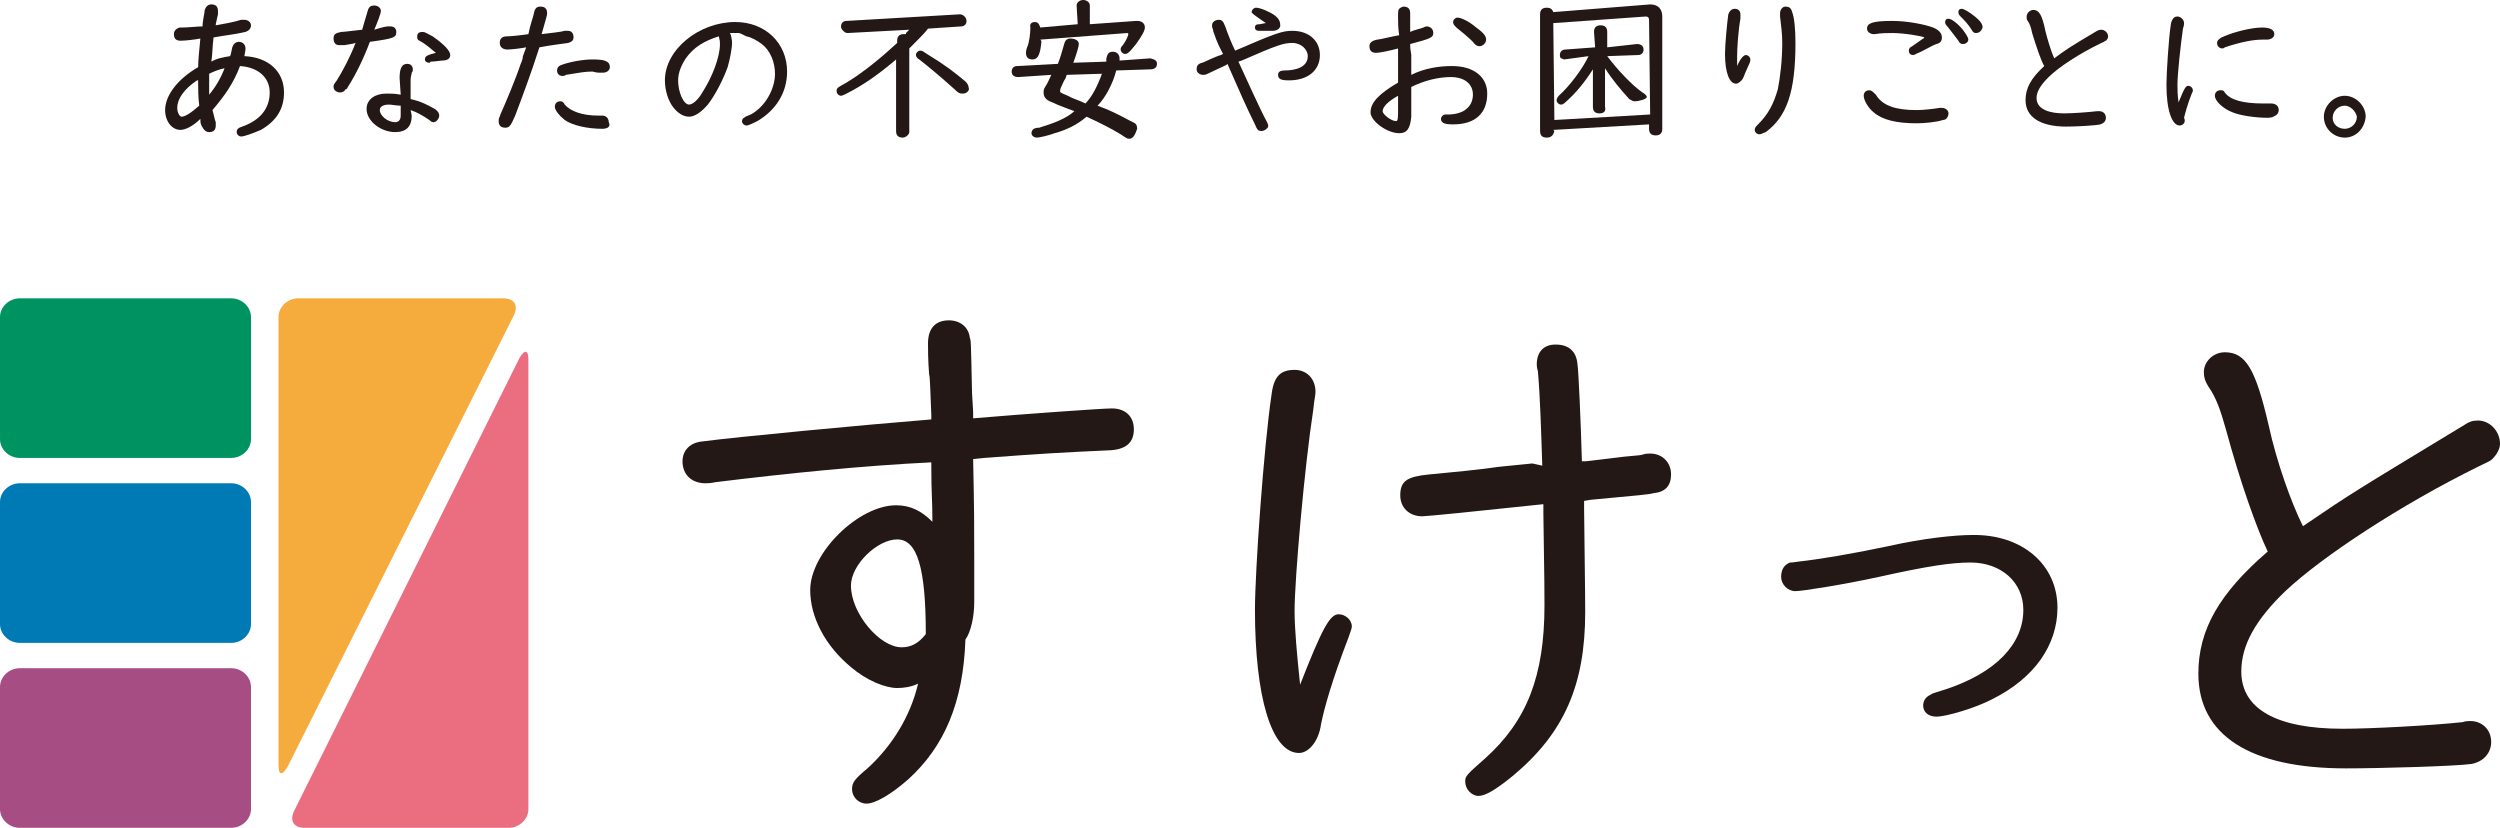
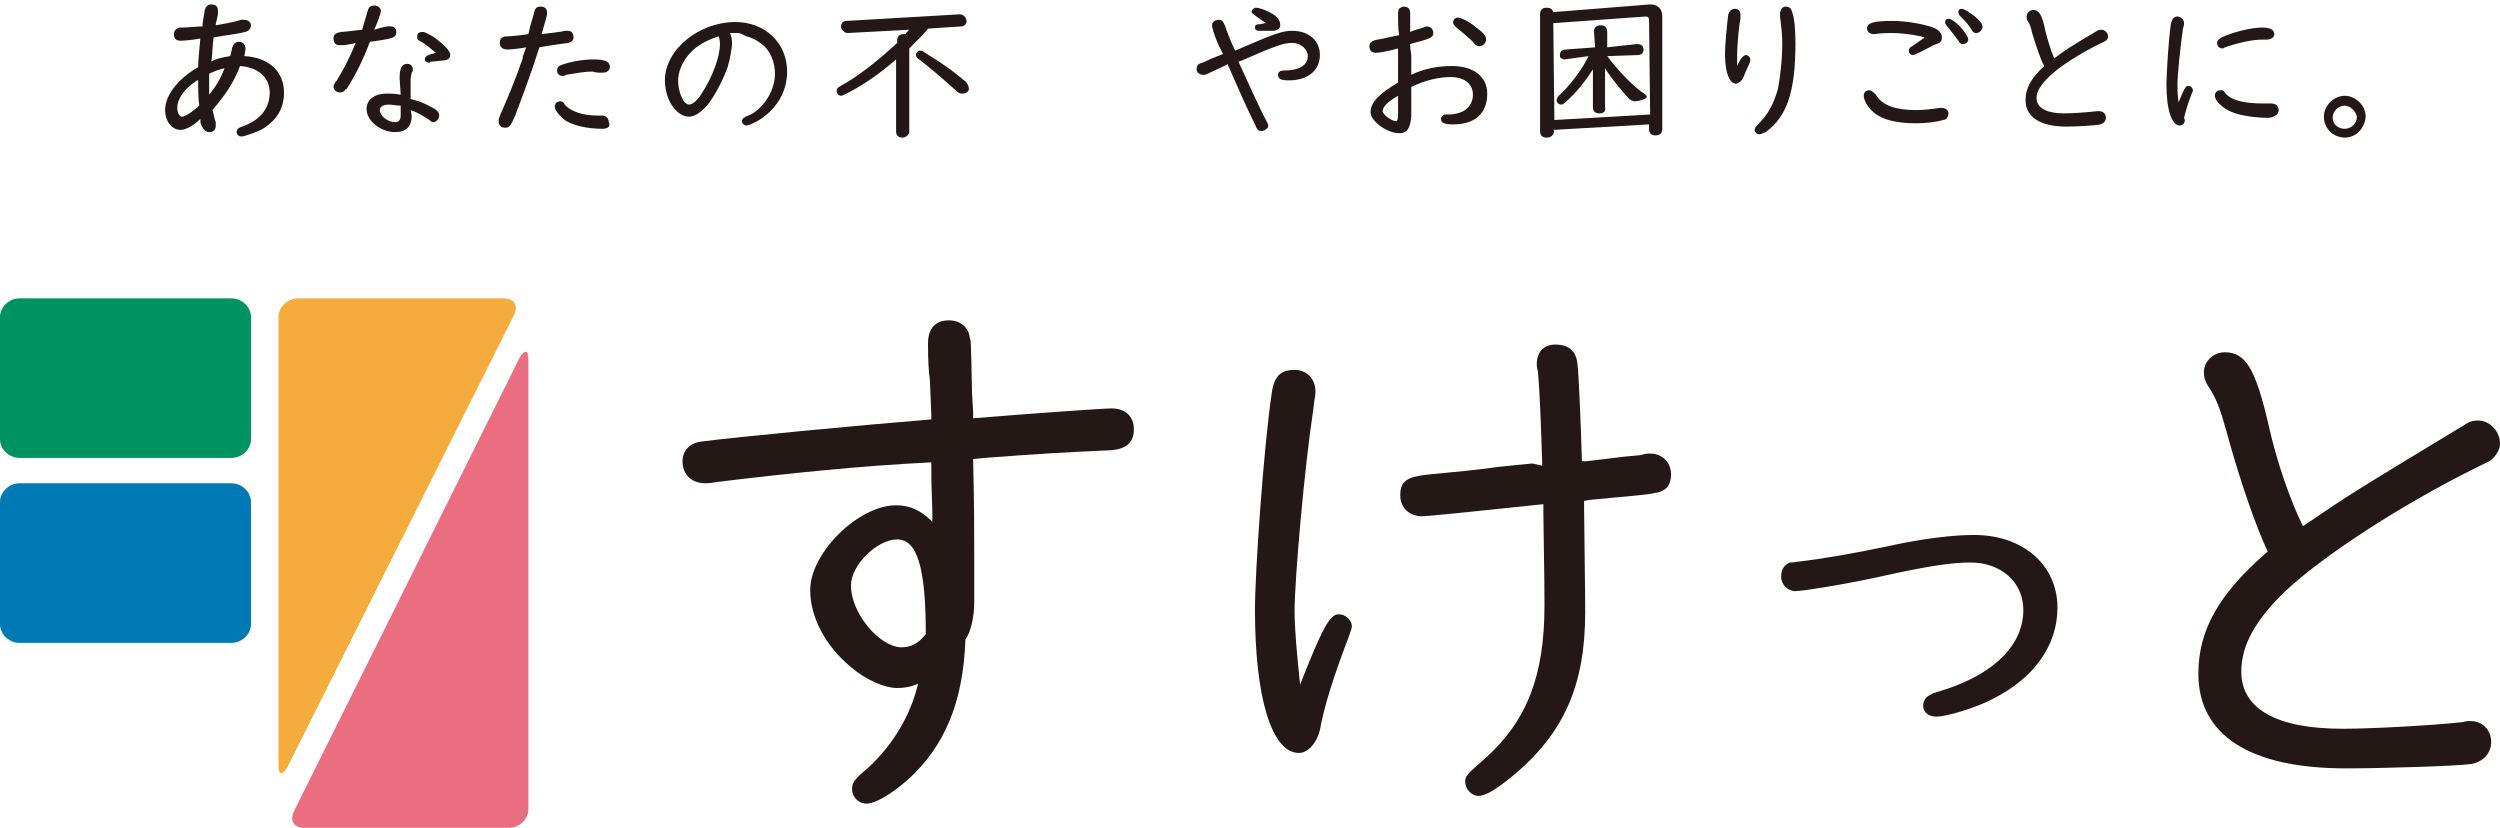
<svg xmlns="http://www.w3.org/2000/svg" version="1.1" x="0px" y="0px" viewBox="0 0 227.1 75.2" style="enable-background:new 0 0 227.1 75.2;" xml:space="preserve">
  <style type="text/css">
	.st0{fill:#009362;}
	.st1{fill:#007AB4;}
	.st2{fill:#A64D84;}
	.st3{fill:#F5AC3C;}
	.st4{fill:#EB6D80;}
	.st5{fill:#231815;}
</style>
  <g id="レイヤー_1">
</g>
  <g id="作業レイヤー">
    <g>
      <g>
        <g>
          <g>
            <path class="st0" d="M0,39.9c0,0.9,0.8,1.7,1.8,1.7H21c1,0,1.8-0.8,1.8-1.7V28.8c0-0.9-0.8-1.7-1.8-1.7H1.8       c-1,0-1.8,0.8-1.8,1.7V39.9z" />
          </g>
          <g>
            <path class="st1" d="M0,56.7c0,0.9,0.8,1.7,1.8,1.7H21c1,0,1.8-0.8,1.8-1.7V45.6c0-0.9-0.8-1.7-1.8-1.7H1.8       c-1,0-1.8,0.8-1.8,1.7V56.7z" />
          </g>
          <g>
-             <path class="st2" d="M0,73.5c0,0.9,0.8,1.7,1.8,1.7H21c1,0,1.8-0.8,1.8-1.7V62.4c0-0.9-0.8-1.7-1.8-1.7H1.8       c-1,0-1.8,0.8-1.8,1.7V73.5z" />
-           </g>
+             </g>
          <g>
            <path class="st3" d="M27.1,27.1c-1,0-1.8,0.8-1.8,1.7v40.7c0,0.9,0.3,1,0.8,0.2l20.6-41.1c0.4-0.9,0-1.5-1-1.5H27.1z" />
          </g>
          <g>
            <path class="st4" d="M26.7,73.7c-0.4,0.9,0,1.5,1,1.5h18.5c1,0,1.8-0.8,1.8-1.7V32.7c0-0.9-0.3-1-0.8-0.2L26.7,73.7z" />
          </g>
        </g>
        <g>
          <g>
            <path class="st5" d="M84.6,37.7c-0.1-2.1-0.1-3.4-0.2-3.7c-0.1-1.3-0.1-2.3-0.1-2.8c0-1.4,0.7-2.1,1.9-2.1c1,0,1.8,0.6,1.9,1.6       c0.1,0.2,0.1,0.2,0.2,5l0.1,1.7v0.6c4.7-0.4,11.8-0.9,12.6-0.9c1.2,0,2,0.7,2,1.9s-0.7,1.8-2.1,1.9c-4.4,0.2-6.2,0.3-11.5,0.7       l-1,0.1c0.1,4.7,0.1,6.1,0.1,8.9v4.1c0,1.3-0.3,2.7-0.8,3.4c-0.2,5.7-1.9,9.7-5.2,12.7c-1.6,1.4-3,2.2-3.8,2.2       c-0.7,0-1.3-0.6-1.3-1.3c0-0.6,0.2-0.9,1.4-1.9c2.2-2,3.9-4.7,4.6-7.7c-0.6,0.3-1.3,0.4-1.9,0.4c-1.1,0-2.8-0.7-4.2-1.9       c-2.3-1.9-3.7-4.5-3.7-7c0-3.4,4.4-7.7,7.8-7.7c1.3,0,2.3,0.5,3.3,1.5c0-2.2-0.1-2.4-0.1-5v-0.4C78.4,42.3,71.5,43,65,43.8       c-0.5,0.1-0.7,0.1-0.9,0.1c-1.3,0-2.1-0.8-2.1-2c0-1,0.7-1.7,1.8-1.8c3-0.4,14.6-1.5,20.8-2V37.7z M81.5,49       c-1.8,0-4.2,2.3-4.2,4.2c0,2.5,2.6,5.6,4.6,5.6c0.8,0,1.5-0.3,2.2-1.2C84.1,51.5,83.3,49,81.5,49z" />
            <path class="st5" d="M121.6,55.8c0.6,0,1.2,0.5,1.2,1.1c0,0.2-0.1,0.4-0.3,1c-1.5,3.9-2.2,6.4-2.5,7.9c-0.2,1.5-1.1,2.6-2,2.6       c-2.5,0-4-5.1-4-13c0-3.5,0.8-14.8,1.5-19.5c0.2-1.7,0.8-2.3,2.1-2.3c1.1,0,1.9,0.8,1.9,2c0,0.3-0.1,0.6-0.2,1.6       c-0.8,5.2-1.7,15.4-1.7,18.3c0,1.6,0.2,3.8,0.5,6.7C120.1,57.1,120.8,55.8,121.6,55.8z M140.1,42.3c-0.1-3.1-0.2-6.4-0.4-8.6       c-0.1-0.3-0.1-0.5-0.1-0.6c0-1.1,0.6-1.8,1.7-1.8c1.2,0,1.9,0.6,2,1.8c0.1,0.7,0.3,5.2,0.4,8.8h0.4l2.5-0.3       c1.4-0.2,2.3-0.2,2.6-0.3s0.5-0.1,0.7-0.1c1.1,0,1.9,0.8,1.9,1.9c0,1-0.5,1.6-1.6,1.7c-0.3,0.1-1.3,0.2-5.7,0.6l-0.6,0.1v0.7       c0.1,8.4,0.1,8.4,0.1,9.4c0,6.6-1.9,11-6.6,14.9c-1.6,1.3-2.5,1.8-3.1,1.8c-0.6,0-1.2-0.6-1.2-1.3c0-0.5,0.1-0.6,1.8-2.1       c3.8-3.4,5.4-7.5,5.4-13.9c0-1.1,0-2.1-0.1-8.4v-0.8l-7.7,0.8c-2,0.2-3.1,0.3-3.3,0.3c-1.2,0-2-0.8-2-1.9       c0-1.3,0.6-1.7,2.6-1.9c2.1-0.2,4.3-0.4,6.4-0.7l3-0.3L140.1,42.3z" />
            <path class="st5" d="M186.9,55.2c0,3.4-2.1,6.4-5.9,8.3c-1.5,0.8-4.2,1.6-5.1,1.6c-0.7,0-1.2-0.4-1.2-1c0-0.4,0.2-0.8,0.7-1       c0.1-0.1,0.1-0.1,1.4-0.5c4.5-1.5,7-4.1,7-7.2c0-2.5-2-4.3-4.8-4.3c-1.7,0-3.8,0.3-8.3,1.3c-3.2,0.7-7,1.3-7.6,1.3       c-0.7,0-1.3-0.6-1.3-1.3c0-0.7,0.3-1.1,0.8-1.3c0.2,0,0.2,0,0.9-0.1c1.8-0.2,4.8-0.7,8.1-1.4c3.1-0.7,6-1,7.5-1       C183.7,48.5,186.9,51.3,186.9,55.2z" />
            <path class="st5" d="M202.2,39c-0.5-1.8-0.9-2.9-1.6-3.9c-0.3-0.5-0.4-0.8-0.4-1.3c0-1,0.9-1.8,1.9-1.8c1.9,0,2.8,1.5,4,6.7       c0.7,3.2,2,6.9,3.1,9.1c4.4-3,4.6-3.1,14.5-9.1c0.6-0.4,0.9-0.5,1.4-0.5c1.1,0,2,1,2,2.1c0,0.5-0.3,1-0.7,1.4       c-0.2,0.2-0.3,0.2-1.3,0.7c-6.9,3.4-14.1,8.1-17.5,11.3c-2.7,2.6-4,4.9-4,7.3c0,3.4,3.2,5.2,9.2,5.2c2.7,0,8.1-0.3,10.9-0.6       c0.3-0.1,0.5-0.1,0.7-0.1c1.1,0,1.9,0.8,1.9,1.9c0,1-0.7,1.8-1.8,2c-1.4,0.2-8.2,0.4-11.4,0.4c-8.7,0-13.4-3-13.4-8.6       c0-4,1.9-7.3,6.3-11.1C205,48,203.5,43.8,202.2,39z" />
          </g>
        </g>
      </g>
      <g>
        <g>
          <path class="st5" d="M21.9,12.4c-0.2,0-0.4-0.2-0.4-0.4c0-0.3,0.2-0.4,0.5-0.5c1.7-0.6,2.5-1.7,2.5-3.1c0-1.4-1.1-2.3-2.7-2.4      c-0.6,1.6-1.4,2.7-2.5,4c0.1,0.3,0.2,0.9,0.3,1.1c0,0.1,0,0.2,0,0.3c0,0.4-0.2,0.6-0.6,0.6c-0.3,0-0.5-0.2-0.7-0.6      c-0.1-0.2-0.1-0.4-0.1-0.6c-0.7,0.7-1.4,1-1.8,1c-0.8,0-1.4-0.8-1.4-1.8c0-1.3,1.1-2.8,3-3.9c0-0.6,0.1-1.5,0.2-2.6      c-0.5,0.1-1.4,0.2-1.8,0.2c-0.5,0-0.6-0.3-0.6-0.6c0-0.3,0.2-0.5,0.5-0.6c0.1,0,0.1,0,0.3,0c0.5,0,1.3-0.1,1.8-0.1      c0-0.5,0.2-1.3,0.2-1.5c0.1-0.3,0.3-0.5,0.6-0.5c0.4,0,0.6,0.2,0.6,0.6c0,0.1,0,0.1,0,0.3l-0.2,0.9l0,0.1      c0.6-0.1,1.7-0.3,2.3-0.5c0.1,0,0.2,0,0.3,0c0.3,0,0.6,0.2,0.6,0.5c0,0.3-0.2,0.5-0.5,0.6c-0.8,0.2-1.8,0.3-2.9,0.5      c-0.1,0.7-0.1,1.6-0.2,2.2c0.5-0.3,1.1-0.4,1.7-0.5c0.1-0.2,0.1-0.4,0.2-0.8c0.1-0.3,0.3-0.5,0.6-0.5c0.3,0,0.6,0.2,0.6,0.6      c0,0,0,0.1,0,0.1l-0.1,0.6c2.2,0.1,3.6,1.4,3.6,3.3c0,1.5-0.7,2.6-2.1,3.4C23,12.1,22.2,12.4,21.9,12.4z M17.9,7.3      c-1.2,0.8-1.8,1.7-1.8,2.5c0,0.4,0.2,0.8,0.4,0.8c0.3,0,0.8-0.3,1.6-1c-0.1-0.7-0.1-1.7-0.1-2.1V7.3z M20.4,6.2      c-0.5,0.1-1,0.3-1.4,0.5c0,0.2,0,0.4,0,0.7c0,0.4,0,0.8,0,1.2C19.6,7.9,20.1,7,20.4,6.2z" />
          <path class="st5" d="M35.9,12c-1.3,0-2.6-1-2.6-2.1c0-0.9,0.8-1.4,1.8-1.4c0.3,0,0.8,0,1.3,0.1l-0.1-1.5c0-0.9,0.2-1.3,0.7-1.3      c0.3,0,0.5,0.2,0.5,0.5c0,0.1,0,0.2-0.1,0.3c0,0.1-0.1,0.4-0.1,0.6v1.8c0.9,0.2,1.5,0.5,2.2,0.9c0.3,0.2,0.4,0.4,0.4,0.6      c0,0.3-0.3,0.6-0.5,0.6c-0.1,0-0.2,0-0.4-0.2c-0.6-0.4-1.1-0.7-1.7-0.9l0.1,0.5C37.4,11.5,36.9,12,35.9,12z M35.3,9.5      c-0.3,0-0.8,0.1-0.8,0.5c0,0.5,0.7,1.1,1.4,1.1c0.3,0,0.5-0.2,0.5-0.6V9.6C36,9.6,35.6,9.5,35.3,9.5z M30.9,8.4      c-0.3,0-0.6-0.2-0.6-0.5c0-0.2,0-0.2,0.3-0.6c0.5-0.8,1.2-2.1,1.7-3.4C32,4,31.8,4,31.3,4.1c0,0-0.4,0-0.4,0c0,0-0.1,0-0.1,0      c-0.3,0-0.5-0.2-0.5-0.6c0-0.4,0.2-0.5,0.7-0.6c0.3,0,0.9-0.1,1.9-0.2C33,2.3,33.2,1.7,33.4,1c0.1-0.4,0.3-0.5,0.6-0.5      c0.3,0,0.6,0.2,0.6,0.5c0,0.2-0.3,1-0.6,1.7c0.3-0.1,1-0.3,1.2-0.3c0.1,0,0.2,0,0.3,0c0.3,0,0.5,0.2,0.5,0.5      c0,0.5-0.2,0.6-2.4,0.9c-0.6,1.6-1.3,3-2,4.1c-0.1,0.2-0.1,0.2-0.2,0.2C31.3,8.3,31.1,8.4,30.9,8.4z M39,5.7      c-0.2,0-0.4-0.1-0.4-0.3c0-0.3,0.2-0.4,1-0.6c-0.4-0.3-0.9-0.8-1.5-1.1c-0.2-0.1-0.2-0.2-0.2-0.4c0-0.3,0.2-0.4,0.5-0.4      c0.2,0,0.3,0.1,0.9,0.4C40.3,4,40.9,4.6,40.9,5c0,0.4-0.4,0.5-0.7,0.5c-0.2,0-0.7,0.1-1.1,0.1C39.1,5.7,39,5.7,39,5.7z" />
          <path class="st5" d="M54.7,11.7c-1.3,0-2.7-0.3-3.4-0.8c-0.5-0.4-0.9-0.9-0.9-1.2c0-0.3,0.2-0.5,0.5-0.5c0.2,0,0.3,0.1,0.4,0.3      c0.5,0.6,1.6,1,3,1c0,0,0,0,0,0c0.1,0,0.2,0,0.2,0l0.2,0c0.4,0,0.6,0.3,0.6,0.6C55.5,11.5,55.2,11.7,54.7,11.7z M45.9,11.6      c-0.4,0-0.6-0.2-0.6-0.6c0-0.2,0-0.2,0.2-0.7c0.4-0.9,1.3-3,1.8-4.5c0.1-0.2,0.2-0.5,0.2-0.7l0.3-0.8c-0.5,0.1-1.4,0.2-1.7,0.2      c-0.4,0-0.7-0.2-0.7-0.6c0-0.4,0.2-0.6,0.7-0.6c0.3,0,1.3-0.1,1.9-0.2c0.2-1,0.4-1.4,0.5-1.9c0.1-0.5,0.3-0.6,0.6-0.6      c0.4,0,0.6,0.2,0.6,0.6c0,0.2-0.1,0.5-0.5,1.9C50,3,51,2.9,51.3,2.8c0.1,0,0.2,0,0.3,0c0.3,0,0.5,0.2,0.5,0.6      c0,0.2-0.1,0.4-0.5,0.5C51,4,50,4.1,49,4.3c-0.8,2.5-1.6,4.6-2.2,6.2C46.4,11.4,46.3,11.6,45.9,11.6z M51.1,6.9      c-0.3,0-0.5-0.2-0.5-0.5c0-0.2,0.1-0.4,0.4-0.5c0.8-0.3,2-0.5,2.8-0.5c1,0,1.6,0.1,1.6,0.7c0,0.3-0.3,0.5-0.6,0.5      c0,0-0.4,0-0.4,0c-0.3,0-0.5-0.1-0.6-0.1c-0.6,0-1.2,0.1-2.4,0.3C51.3,6.9,51.2,6.9,51.1,6.9z" />
          <path class="st5" d="M67.8,11.4c-0.2,0-0.4-0.2-0.4-0.4c0-0.1,0.1-0.3,0.2-0.3c0.1-0.1,0.1-0.1,0.6-0.3c1.3-0.7,2.2-2.3,2.2-3.7      c0-1-0.4-2.1-1.2-2.7c-0.4-0.3-0.9-0.6-1.4-0.7C67.4,3.1,67.2,3,67.1,3l-0.8,0c0.1,0.1,0.2,0.6,0.2,0.9c0,0.5-0.2,1.5-0.4,2.2      c-0.4,1.1-1.1,2.5-1.8,3.4c-0.6,0.7-1.2,1.1-1.7,1.1c-0.5,0-1-0.3-1.4-0.8c-0.5-0.6-0.8-1.6-0.8-2.5c0-2.8,3.1-5.3,6.4-5.3      c2.7,0,4.7,1.9,4.7,4.5c0,1.9-1,3.5-2.7,4.5C68.4,11.2,68,11.4,67.8,11.4z M65.3,3.3c-1.3,0.4-2.3,1-3,2c-0.4,0.6-0.7,1.3-0.7,2      c0,1.1,0.5,2.2,1,2.2c0.3,0,0.8-0.4,1.2-1.1C64.7,7,65.4,5.2,65.4,4C65.4,3.8,65.4,3.7,65.3,3.3L65.3,3.3z" />
          <path class="st5" d="M82,12.5c-0.4,0-0.6-0.2-0.6-0.6V5.4c-1.4,1.2-2.9,2.3-4.5,3.1c-0.2,0.1-0.4,0.2-0.5,0.2      c-0.2,0-0.4-0.2-0.4-0.4c0-0.3,0-0.3,0.9-0.8c1.5-0.9,3.2-2.3,4.6-3.6l0-0.2c0-0.4,0.2-0.6,0.6-0.6c0.1,0,0.1,0,0.2,0L82.3,3      c0.1-0.1,0.2-0.2,0.3-0.3c0,0-5.6,0.3-5.6,0.3c-0.2,0-0.3-0.1-0.4-0.2c-0.1-0.1-0.2-0.2-0.2-0.4c0-0.3,0.2-0.5,0.5-0.5      c0,0,10.3-0.6,10.3-0.6c0.3,0,0.6,0.3,0.6,0.6c0,0.3-0.2,0.5-0.5,0.5l-3,0.2c-0.2,0.3-0.9,1-1.7,1.8l0,7.6      C82.6,12.2,82.3,12.5,82,12.5z M87.5,8.5c-0.3,0-0.4,0-0.8-0.4c-1-0.9-2.4-2.1-3.2-2.7c-0.2-0.1-0.3-0.3-0.3-0.4      c0-0.2,0.2-0.4,0.4-0.4c0.2,0,0.3,0.1,0.6,0.3c1.8,1.1,2.4,1.6,3.5,2.5c0.2,0.2,0.3,0.4,0.3,0.6C88.1,8.2,87.8,8.5,87.5,8.5z" />
-           <path class="st5" d="M102.6,12.6c-0.2,0-0.2,0-0.8-0.4c-0.8-0.5-2-1.1-3.1-1.6c-0.8,0.7-1.8,1.2-2.9,1.5      c-0.5,0.2-1.4,0.4-1.6,0.4c-0.3,0-0.5-0.2-0.5-0.4c0-0.2,0.1-0.3,0.2-0.4c0.1,0,0.1-0.1,0.5-0.1c1.3-0.4,2.4-0.8,3.2-1.5      c-0.5-0.2-1.4-0.5-2-0.8c-0.6-0.2-0.8-0.5-0.8-0.9c0-0.2,0-0.3,0.2-0.6c0.2-0.3,0.3-0.6,0.5-1L92.5,7c-0.4,0-0.6-0.2-0.6-0.5      c0-0.3,0.2-0.5,0.5-0.5l3.7-0.2c0.2-0.5,0.4-1.2,0.6-1.9c0.1-0.3,0.3-0.4,0.5-0.4C97.7,3.5,98,3.7,98,4c0,0.2-0.2,0.9-0.5,1.7      l0,0l3-0.1l0-0.1c0-0.1,0-0.1,0-0.2c0.1-0.4,0.2-0.6,0.6-0.6c0.4,0,0.6,0.3,0.6,0.6c0,0.1,0,0.1,0,0.2l2.8-0.2      c0.4,0.1,0.6,0.2,0.6,0.5c0,0.3-0.2,0.5-0.6,0.5l-3.1,0.1c-0.3,1.2-1,2.5-1.7,3.2c1.1,0.4,1.7,0.7,3.2,1.5      c0.3,0.1,0.4,0.3,0.4,0.6C103.1,12.3,102.9,12.6,102.6,12.6z M96.9,6.8l-0.1,0.3c-0.2,0.3-0.3,0.6-0.4,0.8      c-0.1,0.2-0.1,0.3-0.1,0.4c0,0.1,0,0.1,0.7,0.4l0.4,0.2c0.5,0.2,0.8,0.3,1.2,0.5c0.6-0.6,1.1-1.6,1.5-2.7L96.9,6.8z M93.8,5.4      c-0.4,0-0.6-0.2-0.6-0.6c0-0.1,0-0.2,0.1-0.5c0.2-0.4,0.3-1.3,0.3-1.8C93.5,2.1,93.8,2,94,2c0.3,0,0.4,0.2,0.5,0.5l3.4-0.3      l-0.1-1.7c0-0.3,0.3-0.5,0.6-0.5c0.3,0,0.6,0.2,0.6,0.5v1.7l4.2-0.3h0.1c0.4,0,0.7,0.2,0.7,0.6c0,0.3-0.3,0.8-0.8,1.5      c-0.5,0.6-0.7,0.9-1,0.9c-0.2,0-0.4-0.2-0.4-0.4c0-0.1,0-0.2,0.2-0.4c0.3-0.4,0.5-0.9,0.5-1c0,0,0-0.1-0.1-0.1l-7.9,0.6      c0.1,0.1,0.1,0.1,0.1,0.2C94.5,4.9,94.3,5.4,93.8,5.4z" />
          <path class="st5" d="M114.6,11.9c-0.3,0-0.4-0.1-0.6-0.6c-0.7-1.4-1.5-3.2-2.5-5.5l-0.1,0.1l-1.7,0.8c-0.2,0.1-0.3,0.1-0.4,0.1      c-0.3,0-0.6-0.2-0.6-0.5c0-0.3,0.1-0.5,0.5-0.6c0.1,0,0.4-0.2,1.4-0.6l0.3-0.1l0.2-0.1c-0.3-0.6-0.5-0.9-0.9-2.1l0-0.1      c-0.1-0.2-0.1-0.3-0.1-0.4c0-0.3,0.3-0.5,0.6-0.5c0.3,0,0.4,0.1,0.6,0.6c0.2,0.6,0.6,1.6,0.9,2.2c3.7-1.6,4.3-1.8,5.2-1.8      c1.5,0,2.5,0.9,2.5,2.2c0,1.4-1.1,2.3-2.8,2.3c-0.7,0-1-0.1-1-0.5c0-0.2,0.1-0.4,0.6-0.4c1,0,2.1-0.3,2.1-1.3      c0-0.6-0.6-1.2-1.4-1.2c-0.8,0-1.4,0.2-4.6,1.6l-0.3,0.1c0.8,1.7,1.8,4,2.6,5.5c0.1,0.2,0.1,0.2,0.1,0.4      C115.2,11.6,114.9,11.9,114.6,11.9z M115.6,2.8c0,0,0,0-0.2,0c0,0-0.6,0-0.6,0c-0.2,0-0.2,0-0.4,0c-0.1,0-0.4,0-0.4-0.3      c0-0.2,0.1-0.3,0.4-0.3c0.2,0,0.4-0.1,0.6-0.1c-0.3-0.2-0.6-0.4-1-0.7c-0.1-0.1-0.3-0.2-0.3-0.3c0-0.2,0.2-0.4,0.4-0.4      c0.4,0,1.3,0.4,1.7,0.7c0.4,0.3,0.5,0.6,0.5,0.9C116.3,2.6,116,2.8,115.6,2.8C115.6,2.8,115.6,2.8,115.6,2.8z" />
          <path class="st5" d="M127.1,12.1c-1.1,0-2.6-1.1-2.6-1.9c0-0.9,0.8-1.7,2.5-2.7l0-0.2l0-0.8V5.6l0-0.9l0-0.3      c-0.7,0.2-1.7,0.4-2,0.4c-0.4,0-0.6-0.2-0.6-0.6c0-0.3,0.2-0.5,0.7-0.6c0.2,0,1.4-0.3,2-0.4c-0.1-0.7-0.1-1.1-0.1-1.6      c0-0.5,0-0.7,0.1-0.8c0.1-0.1,0.3-0.2,0.4-0.2c0.4,0,0.6,0.2,0.6,0.6v1.7c0.4-0.2,1-0.3,1.2-0.4c0.2-0.1,0.2-0.1,0.3-0.1      c0.3,0,0.6,0.2,0.6,0.6c0,0.4-0.2,0.5-2.1,1c0,0.3,0,0.4,0.1,1l0,1.2v0.6c1.2-0.6,2.5-0.8,3.7-0.8c2,0,3.2,1,3.2,2.5      c0,1.8-1.1,2.8-3.1,2.8c-0.7,0-1.1-0.1-1.1-0.5c0-0.2,0.2-0.4,0.4-0.4l0.3,0c0.6,0,1.3-0.2,1.6-0.5c0.4-0.3,0.6-0.8,0.6-1.3      c0-1-0.8-1.6-2-1.6c-1.1,0-2.4,0.3-3.6,0.9l0,0.2l0,2.5C128.1,11.7,127.8,12.1,127.1,12.1z M127,8.7c-0.9,0.5-1.4,1-1.4,1.4      c0,0.3,0.8,0.9,1.2,0.9c0.1,0,0.2,0,0.2-0.7L127,8.7L127,8.7z M134.4,4.2c-0.2,0-0.4-0.1-0.6-0.4c-0.4-0.4-1-0.9-1.5-1.3      c-0.2-0.2-0.3-0.3-0.3-0.5c0-0.2,0.2-0.4,0.4-0.4c0.3,0,1,0.3,1.7,0.9c0.7,0.5,0.9,0.8,0.9,1.1C135,3.9,134.7,4.2,134.4,4.2z" />
          <path class="st5" d="M140.5,12.5c-0.4,0-0.6-0.2-0.6-0.6V1.3c0-0.4,0.2-0.6,0.6-0.6c0.3,0,0.5,0.1,0.6,0.4c0,0,8.8-0.7,8.8-0.7      c0.7,0,1.1,0.4,1.1,1.1v10.2c0,0.4-0.2,0.6-0.6,0.6c-0.4,0-0.6-0.2-0.6-0.6v-0.4l-8.7,0.5l0.1,0.1      C141.1,12.3,140.9,12.5,140.5,12.5z M141.1,2.1l0.1,8.8l8.7-0.5l-0.1-8.6c0-0.2-0.1-0.3-0.3-0.3L141.1,2.1z M145.3,10.3      c-0.4,0-0.6-0.2-0.6-0.6V6.3c-0.7,1.1-1.5,2.1-2.4,2.9c-0.3,0.3-0.4,0.3-0.5,0.3c-0.2,0-0.4-0.2-0.4-0.4c0-0.1,0.1-0.3,0.2-0.4      c1-0.9,2.2-2.5,2.7-3.6l-2.2,0.3c-0.1,0-0.2-0.1-0.3-0.1c-0.1-0.1-0.1-0.2-0.1-0.3c0-0.3,0.2-0.5,0.5-0.5l2.7-0.2l-0.1-1.4      c0-0.4,0.2-0.6,0.6-0.6s0.6,0.2,0.6,0.6v1.4l2.7-0.3c0.4,0,0.6,0.2,0.6,0.5c0,0.3-0.2,0.5-0.5,0.5L146,5.1      c0.9,1.2,2.2,2.6,3.2,3.3c0.2,0.1,0.4,0.3,0.4,0.4c0,0.2-0.7,0.4-1.1,0.4c-0.2,0-0.3-0.1-0.5-0.2c-0.8-0.9-1.5-1.7-2.2-2.8v3.5      C145.9,10.1,145.7,10.3,145.3,10.3z" />
          <path class="st5" d="M159.8,12.2c-0.2,0-0.4-0.2-0.4-0.4c0-0.2,0.1-0.3,0.3-0.5c0.9-0.9,1.4-1.8,1.8-3.2c0.2-1,0.4-2.6,0.4-4.2      c0-0.8-0.1-1.6-0.2-2.4c0-0.1,0-0.2,0-0.3c0-0.3,0.2-0.6,0.5-0.6c0.3,0,0.5,0.1,0.6,0.5c0.2,0.5,0.3,1.6,0.3,2.8      c0,4.5-0.8,6.7-2.7,8.1C160.1,12.1,160,12.2,159.8,12.2z M157.7,7.6c-0.6,0-1-1-1-2.7c0-0.9,0.2-2.9,0.3-3.6      c0.1-0.3,0.3-0.5,0.6-0.5c0.3,0,0.5,0.2,0.5,0.5c0,0,0,0,0,0.4c-0.2,1.1-0.3,2.7-0.3,3.4c0,0.3,0,0.6,0,0.9c0.3-0.7,0.6-1,0.8-1      c0.2,0,0.4,0.2,0.4,0.4c0,0.1,0,0.2-0.1,0.4l-0.4,0.9c-0.1,0.3-0.2,0.5-0.3,0.6C158.1,7.4,157.9,7.6,157.7,7.6z" />
          <path class="st5" d="M174.1,11.2c-1.8,0-3.1-0.3-3.9-1c-0.5-0.4-0.9-1.1-0.9-1.5c0-0.3,0.2-0.5,0.5-0.5c0.2,0,0.3,0.1,0.6,0.4      c0.6,1,1.8,1.4,3.7,1.4c0.6,0,1.5-0.1,2.1-0.2c0.1,0,0.1,0,0.2,0h0c0.3,0,0.6,0.2,0.6,0.5c0,0.3-0.2,0.6-0.5,0.6      C175.9,11.1,174.8,11.2,174.1,11.2z M173.8,5c-0.2,0-0.4-0.1-0.4-0.4c0-0.2,0.1-0.3,0.3-0.4c0.7-0.5,0.7-0.5,1-0.7      c0.1,0,0.1-0.1,0.1-0.1C174.7,3.3,173,3,171.9,3c-0.4,0-1,0-1.6,0.1c-0.1,0-0.1,0-0.1,0c-0.3,0-0.6-0.2-0.6-0.5      c0-0.5,0.5-0.7,2.3-0.7c1.3,0,2.9,0.3,3.7,0.6c0.5,0.2,0.8,0.5,0.8,0.9c0,0.3-0.1,0.5-0.5,0.6c-0.3,0.1-0.8,0.4-1.4,0.7      C174,4.9,173.9,5,173.8,5z M178.3,4c-0.2,0-0.3-0.1-0.4-0.3c-0.3-0.4-0.6-0.8-1-1.3c-0.2-0.2-0.2-0.3-0.2-0.4      c0-0.2,0.1-0.3,0.3-0.3c0.3,0,0.9,0.5,1.3,1c0.3,0.4,0.5,0.7,0.5,0.9C178.8,3.8,178.6,4,178.3,4z M179.5,3      c-0.2,0-0.3-0.1-0.4-0.3c-0.3-0.5-0.7-0.9-1-1.2c-0.1-0.1-0.2-0.2-0.2-0.4c0-0.2,0.1-0.3,0.3-0.3c0.2,0,0.7,0.3,1.2,0.7      c0.5,0.4,0.7,0.7,0.7,1C180,2.8,179.8,3,179.5,3z" />
          <path class="st5" d="M187.7,11.5c-2.4,0-3.7-0.9-3.7-2.4c0-1.1,0.5-2,1.7-3.1c-0.3-0.5-0.7-1.7-1.1-3c-0.1-0.5-0.2-0.8-0.4-1.1      c-0.1-0.1-0.1-0.2-0.1-0.4c0-0.3,0.3-0.6,0.6-0.6c0.5,0,0.8,0.4,1.1,1.9c0.2,0.8,0.5,1.8,0.8,2.5c1.1-0.8,1.2-0.9,3.9-2.5      c0.2-0.1,0.3-0.1,0.4-0.1c0.3,0,0.6,0.3,0.6,0.6c0,0.2-0.1,0.3-0.2,0.4c-0.1,0-0.1,0.1-0.4,0.2c-1.9,0.9-3.9,2.2-4.8,3.1      c-0.7,0.7-1.1,1.3-1.1,1.9c0,1.1,1.3,1.4,2.5,1.4c0.7,0,2.2-0.1,3-0.2c0.1,0,0.1,0,0.2,0c0.3,0,0.6,0.2,0.6,0.6      c0,0.3-0.2,0.5-0.5,0.6C190.4,11.4,188.6,11.5,187.7,11.5z" />
          <path class="st5" d="M198,11.4c-0.7,0-1.2-1.4-1.2-3.7c0-1,0.2-4.2,0.4-5.5c0.1-0.5,0.3-0.7,0.6-0.7c0.3,0,0.6,0.3,0.6,0.6      c0,0.1,0,0.2-0.1,0.5c-0.2,1.4-0.5,4.1-0.5,5.1c0,0.4,0,0.9,0.1,1.6c0.6-1.5,0.7-1.5,0.9-1.5c0.2,0,0.4,0.2,0.4,0.4      c0,0.1,0,0.1-0.1,0.3c-0.4,1-0.6,1.8-0.7,2.2C198.6,11.1,198.3,11.4,198,11.4z M206,10.7c-1.1,0-2.5-0.2-3.2-0.5      c-0.8-0.3-1.6-1-1.6-1.5c0-0.3,0.2-0.5,0.5-0.5c0.2,0,0.3,0,0.4,0.2c0.5,0.7,1.7,1,3.5,1c0,0,0,0,0,0c0.3,0,0.3,0,0.5,0h0.2      c0.4,0,0.7,0.2,0.7,0.6c0,0.2-0.1,0.4-0.3,0.5C206.5,10.6,206.4,10.7,206,10.7z M201.9,4.4c-0.3,0-0.5-0.2-0.5-0.5      c0-0.2,0.1-0.3,0.4-0.5c1.1-0.5,2.7-0.9,3.7-0.9c0.7,0,1.1,0.2,1.1,0.6c0,0.3-0.3,0.5-0.7,0.5l-0.4,0c-0.8,0-1.9,0.2-3.4,0.7      C202,4.4,201.9,4.4,201.9,4.4z" />
          <path class="st5" d="M213,12.5c-1,0-1.9-0.8-1.9-1.9c0-1,0.9-1.9,1.9-1.9c1,0,1.9,0.9,1.9,1.9C214.8,11.7,214,12.5,213,12.5z       M213,9.6c-0.6,0-1.1,0.5-1.1,1.1c0,0.6,0.5,1,1.1,1c0.6,0,1.1-0.5,1.1-1.1C214,10.1,213.5,9.6,213,9.6z" />
        </g>
      </g>
    </g>
  </g>
</svg>